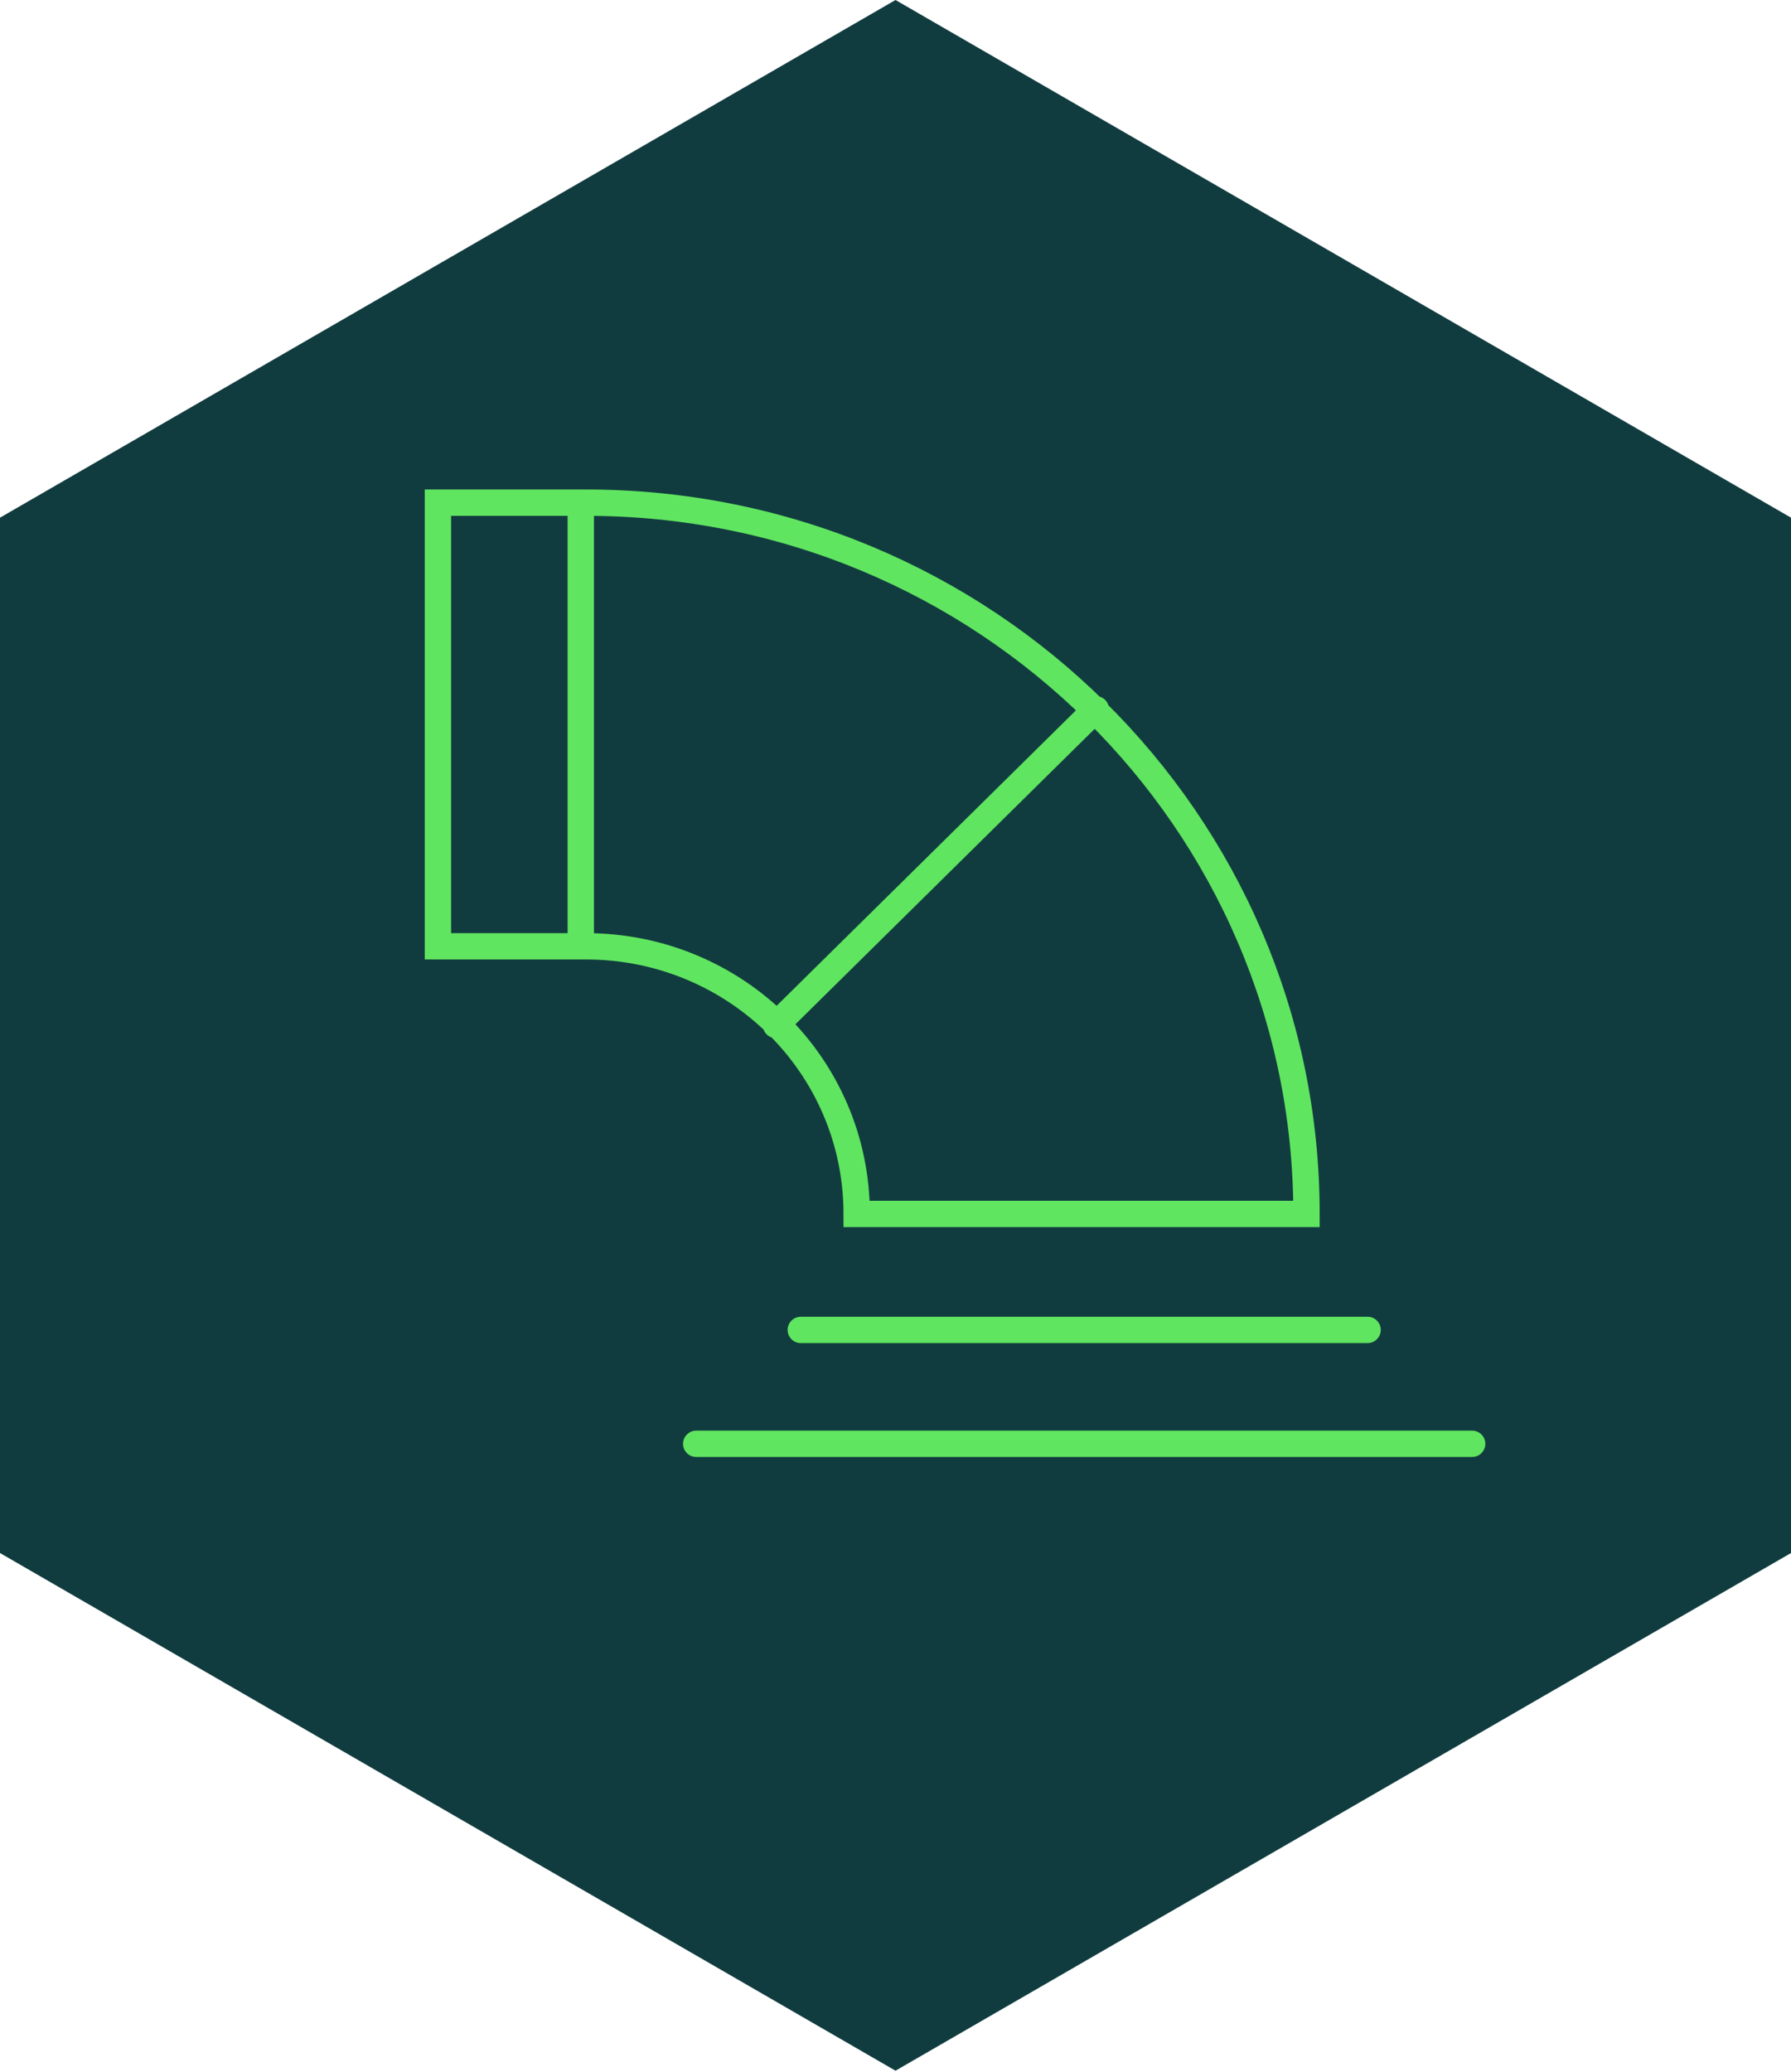
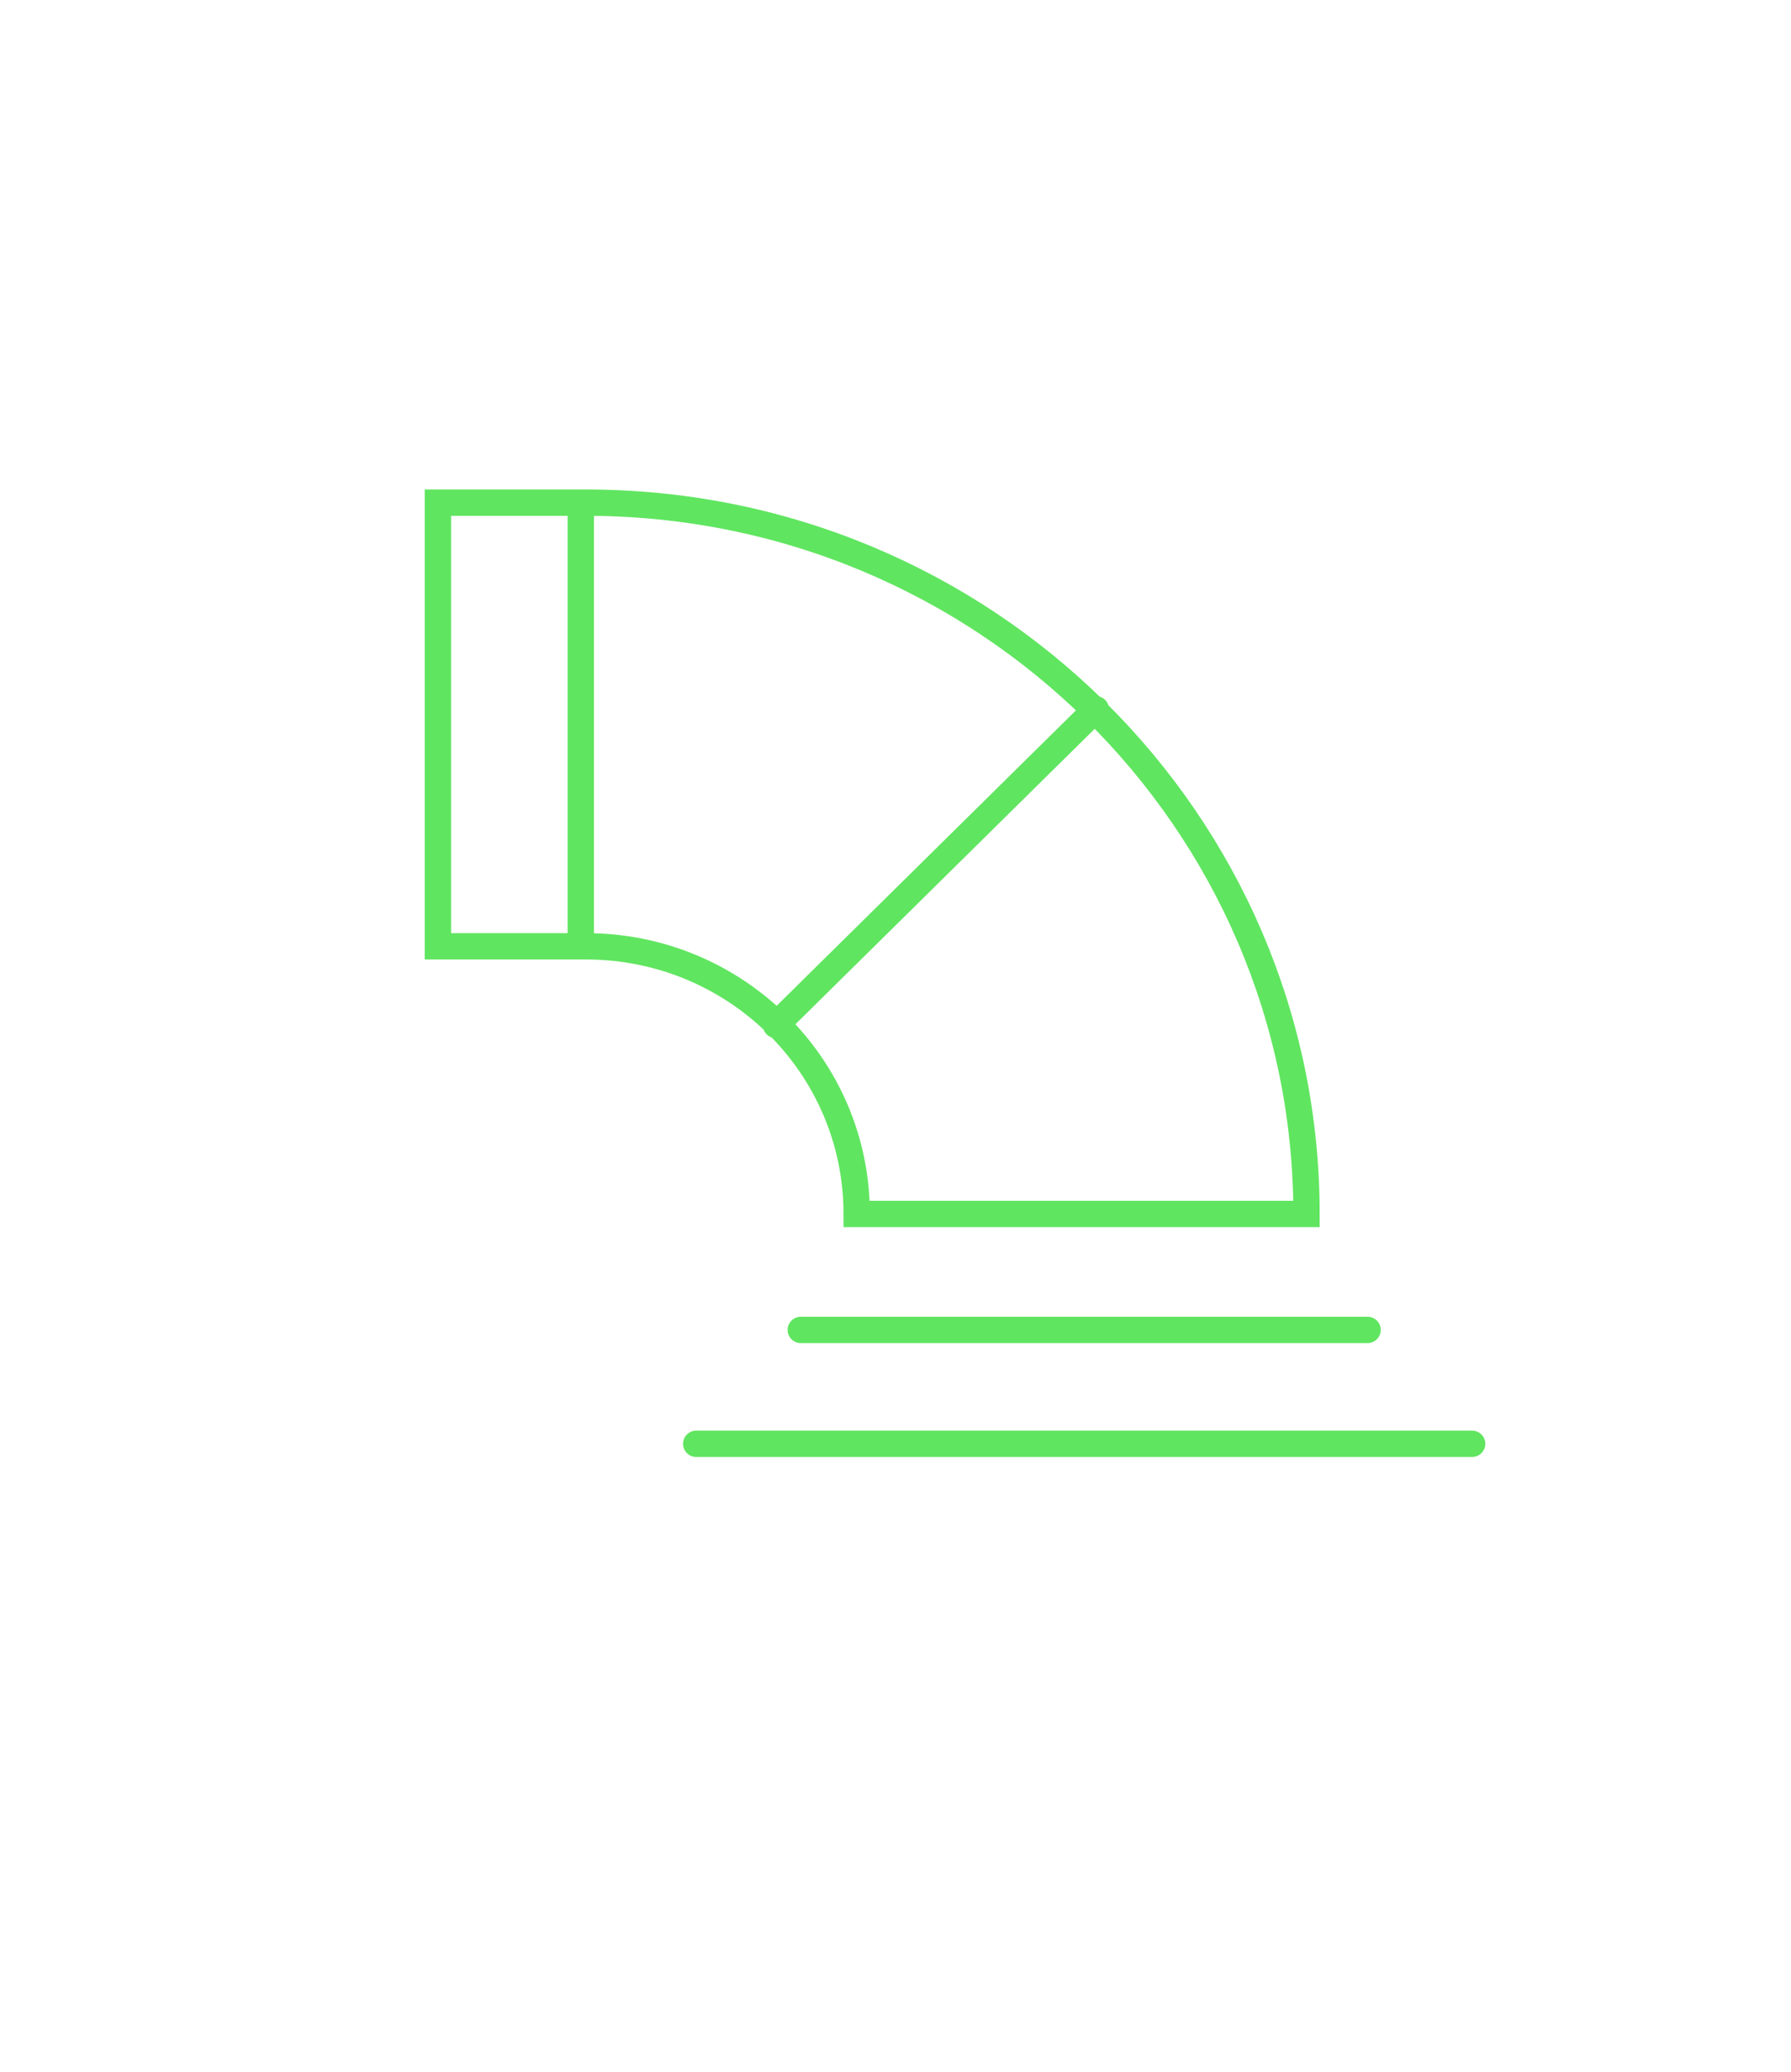
<svg xmlns="http://www.w3.org/2000/svg" width="204" height="236" viewBox="0 0 204 236" fill="none">
-   <path d="M102.001 0L0 58.96V176.88L102.001 235.84L204.002 176.88V58.96L102.001 0Z" fill="#113C3F" />
  <path d="M88.381 116.741L124.818 80.775M66.153 107.779V57.25M155.772 151.468H91.211M167.682 164.44H79.301M49.88 107.779H66.743C83.782 107.779 97.579 121.399 97.579 138.261H148.815C148.815 93.511 112.083 57.25 66.743 57.25H49.88V107.779Z" stroke="#60E560" stroke-width="3" stroke-miterlimit="10" stroke-linecap="round" />
</svg>